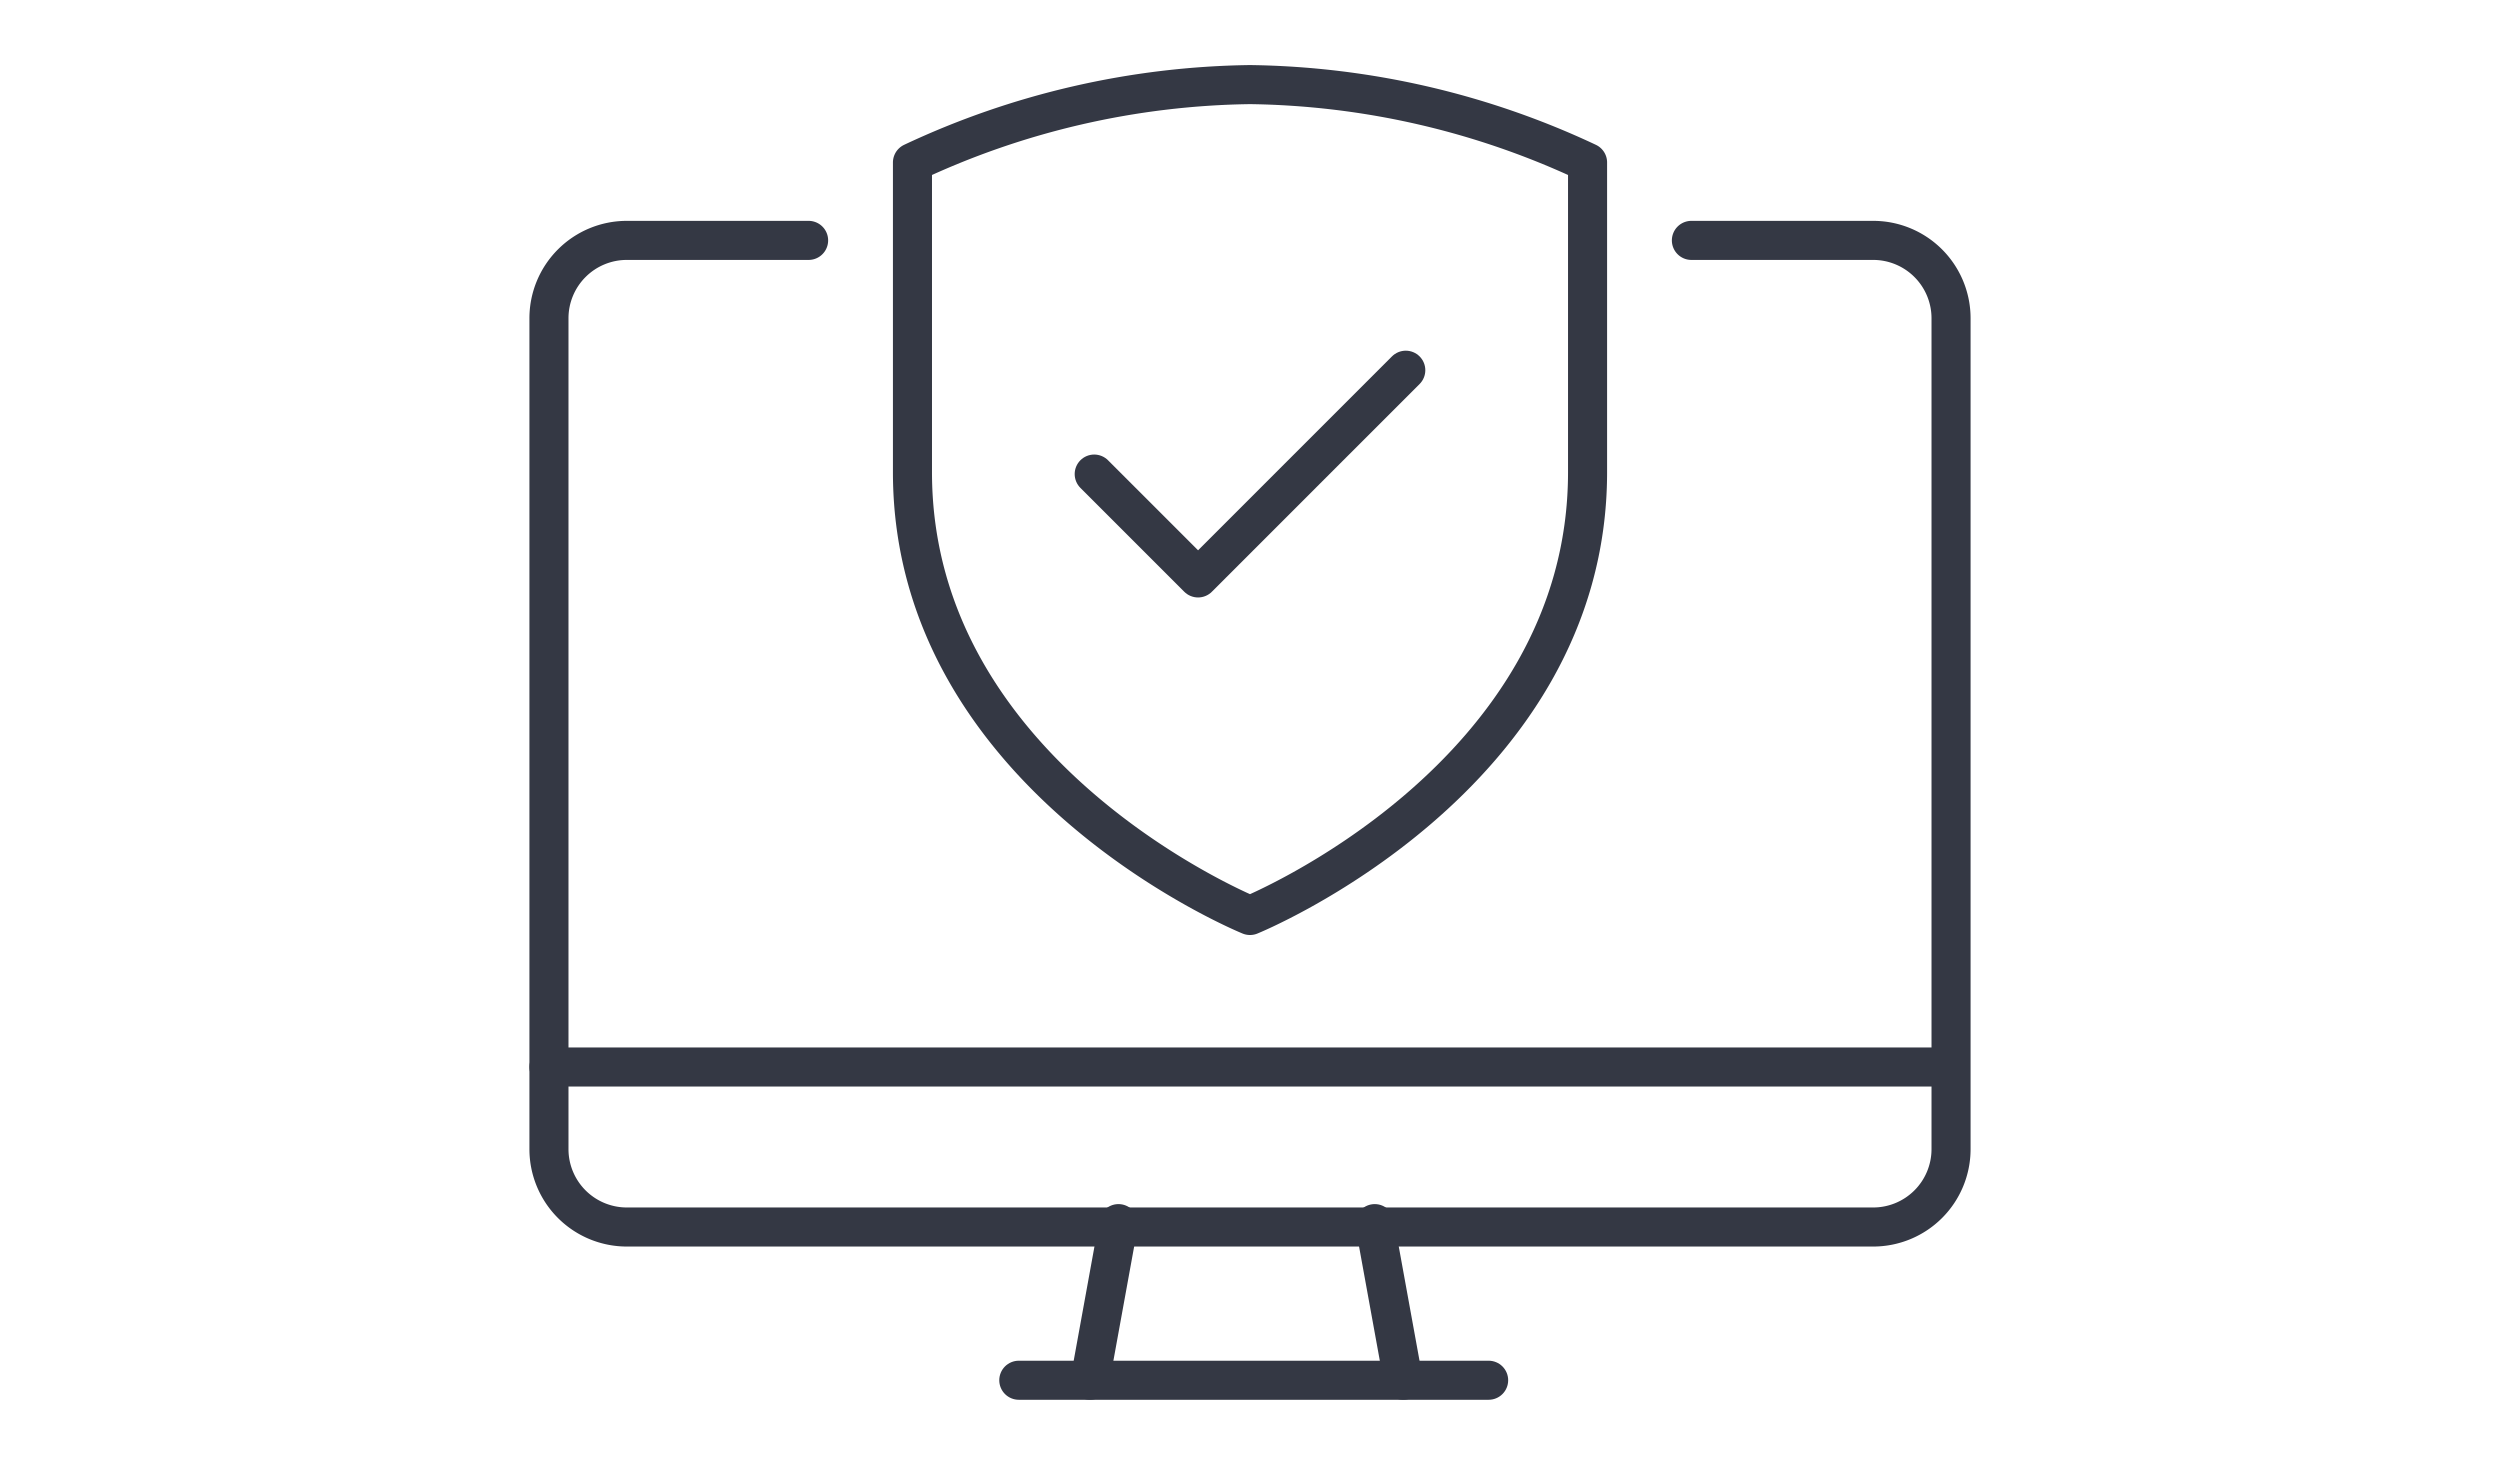
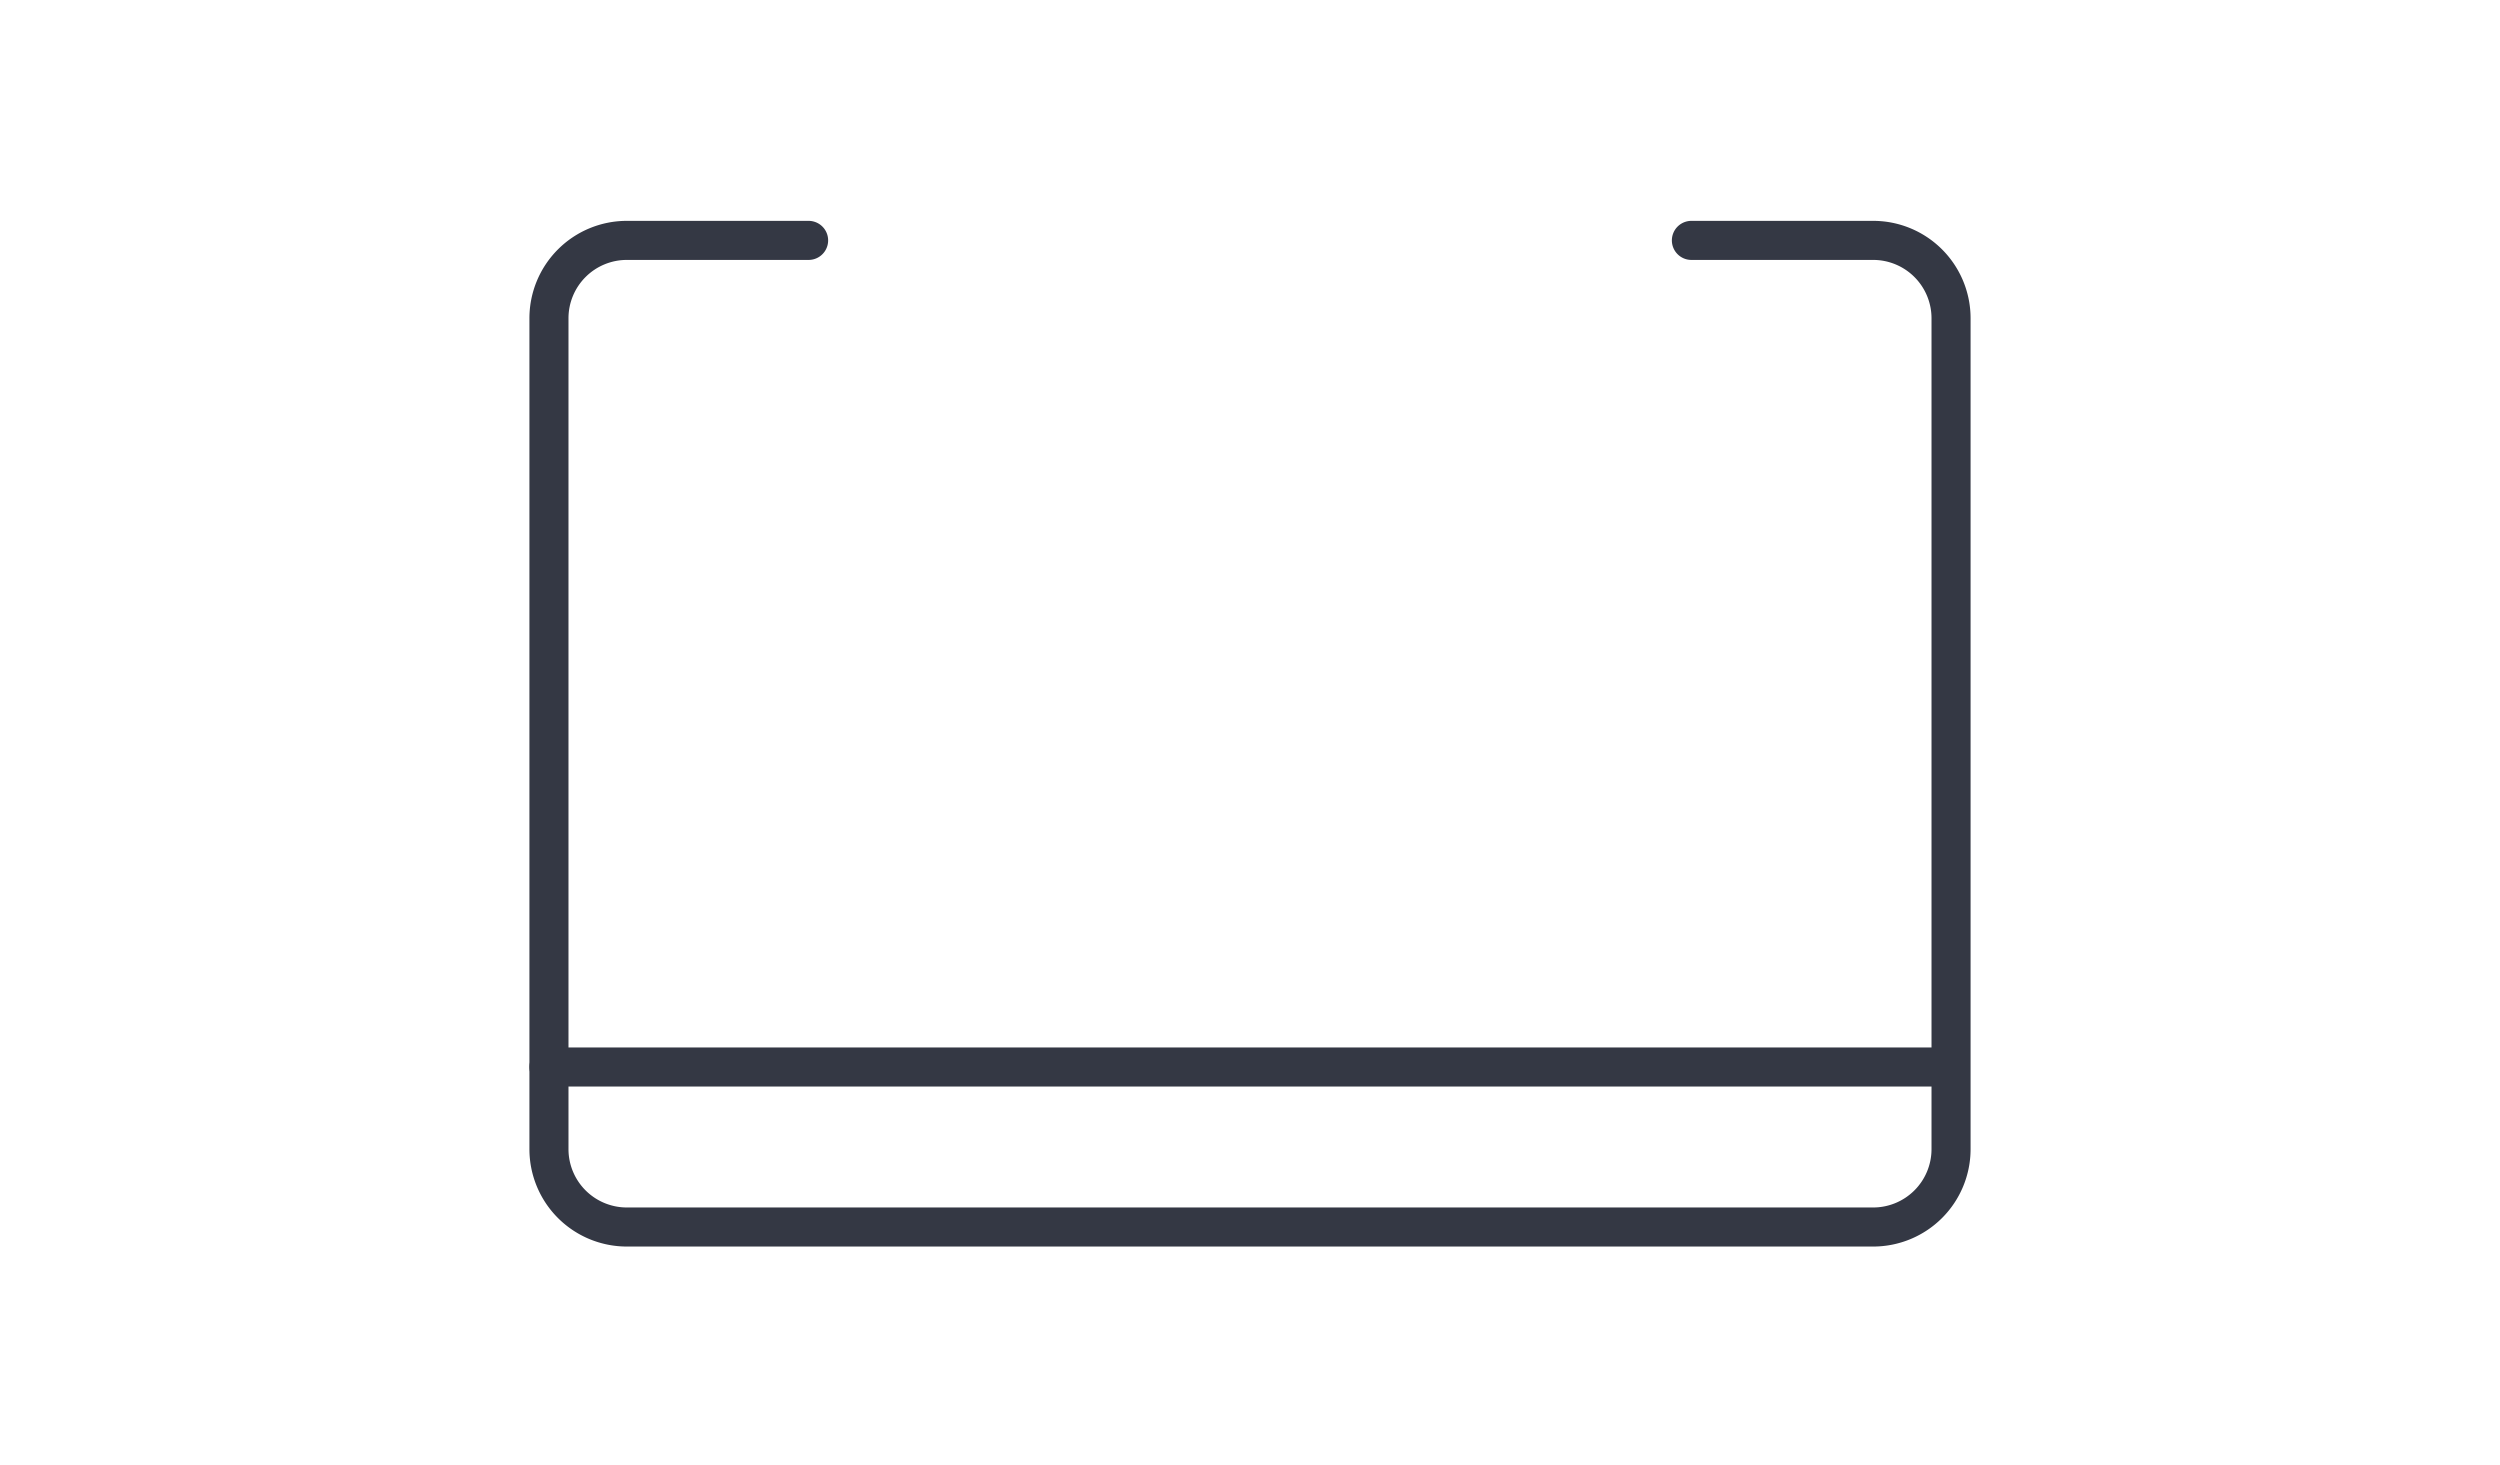
<svg xmlns="http://www.w3.org/2000/svg" width="256" height="150" viewBox="0 0 256 150">
  <defs>
    <clipPath id="clip-Data">
      <rect width="256" height="150" />
    </clipPath>
  </defs>
  <g id="Data" clip-path="url(#clip-Data)">
    <g id="Layer_2" data-name="Layer 2" transform="translate(55.743 8.193)">
      <g id="Layer_1" data-name="Layer 1" transform="translate(0.47 0.47)">
-         <line id="Line_1" data-name="Line 1" y1="16.037" x2="2.916" transform="translate(55.402 116.636)" fill="none" stroke="#343844" stroke-linecap="round" stroke-linejoin="round" stroke-width="4" />
-         <line id="Line_2" data-name="Line 2" x1="48.112" transform="translate(48.112 132.674)" fill="none" stroke="#343844" stroke-linecap="round" stroke-linejoin="round" stroke-width="4" />
-         <line id="Line_3" data-name="Line 3" x2="2.916" y2="16.037" transform="translate(84.561 116.636)" fill="none" stroke="#343844" stroke-linecap="round" stroke-linejoin="round" stroke-width="4" />
        <line id="Line_4" data-name="Line 4" x2="142.879" transform="translate(0 100.599)" fill="none" stroke="#343844" stroke-linecap="round" stroke-linejoin="round" stroke-width="4" />
        <path id="Path_1" data-name="Path 1" d="M27.058,6.47H8.446A7.976,7.976,0,0,0,.47,14.446V99.527A7.976,7.976,0,0,0,8.446,107.5H136.068a7.976,7.976,0,0,0,7.976-7.976V14.446a7.976,7.976,0,0,0-7.976-7.976H117.456" transform="translate(-0.47 9.483)" fill="none" stroke="#343844" stroke-linecap="round" stroke-linejoin="round" stroke-width="4" />
-         <path id="Path_2" data-name="Path 2" d="M53.375,11.47,42.74,22.105,32.105,32.74,21.47,22.105" transform="translate(34.364 17.777)" fill="none" stroke="#343844" stroke-linecap="round" stroke-linejoin="round" stroke-width="4" />
-         <path id="Path_3" data-name="Path 3" d="M49.034,85.551S14.47,71.513,14.47,40.166V8.446A83.7,83.7,0,0,1,49.034.47,83.7,83.7,0,0,1,83.6,8.446V40.166C83.6,71.513,49.034,85.551,49.034,85.551Z" transform="translate(22.753 -0.47)" fill="none" stroke="#343844" stroke-linecap="round" stroke-linejoin="round" stroke-width="4" />
      </g>
    </g>
  </g>
</svg>